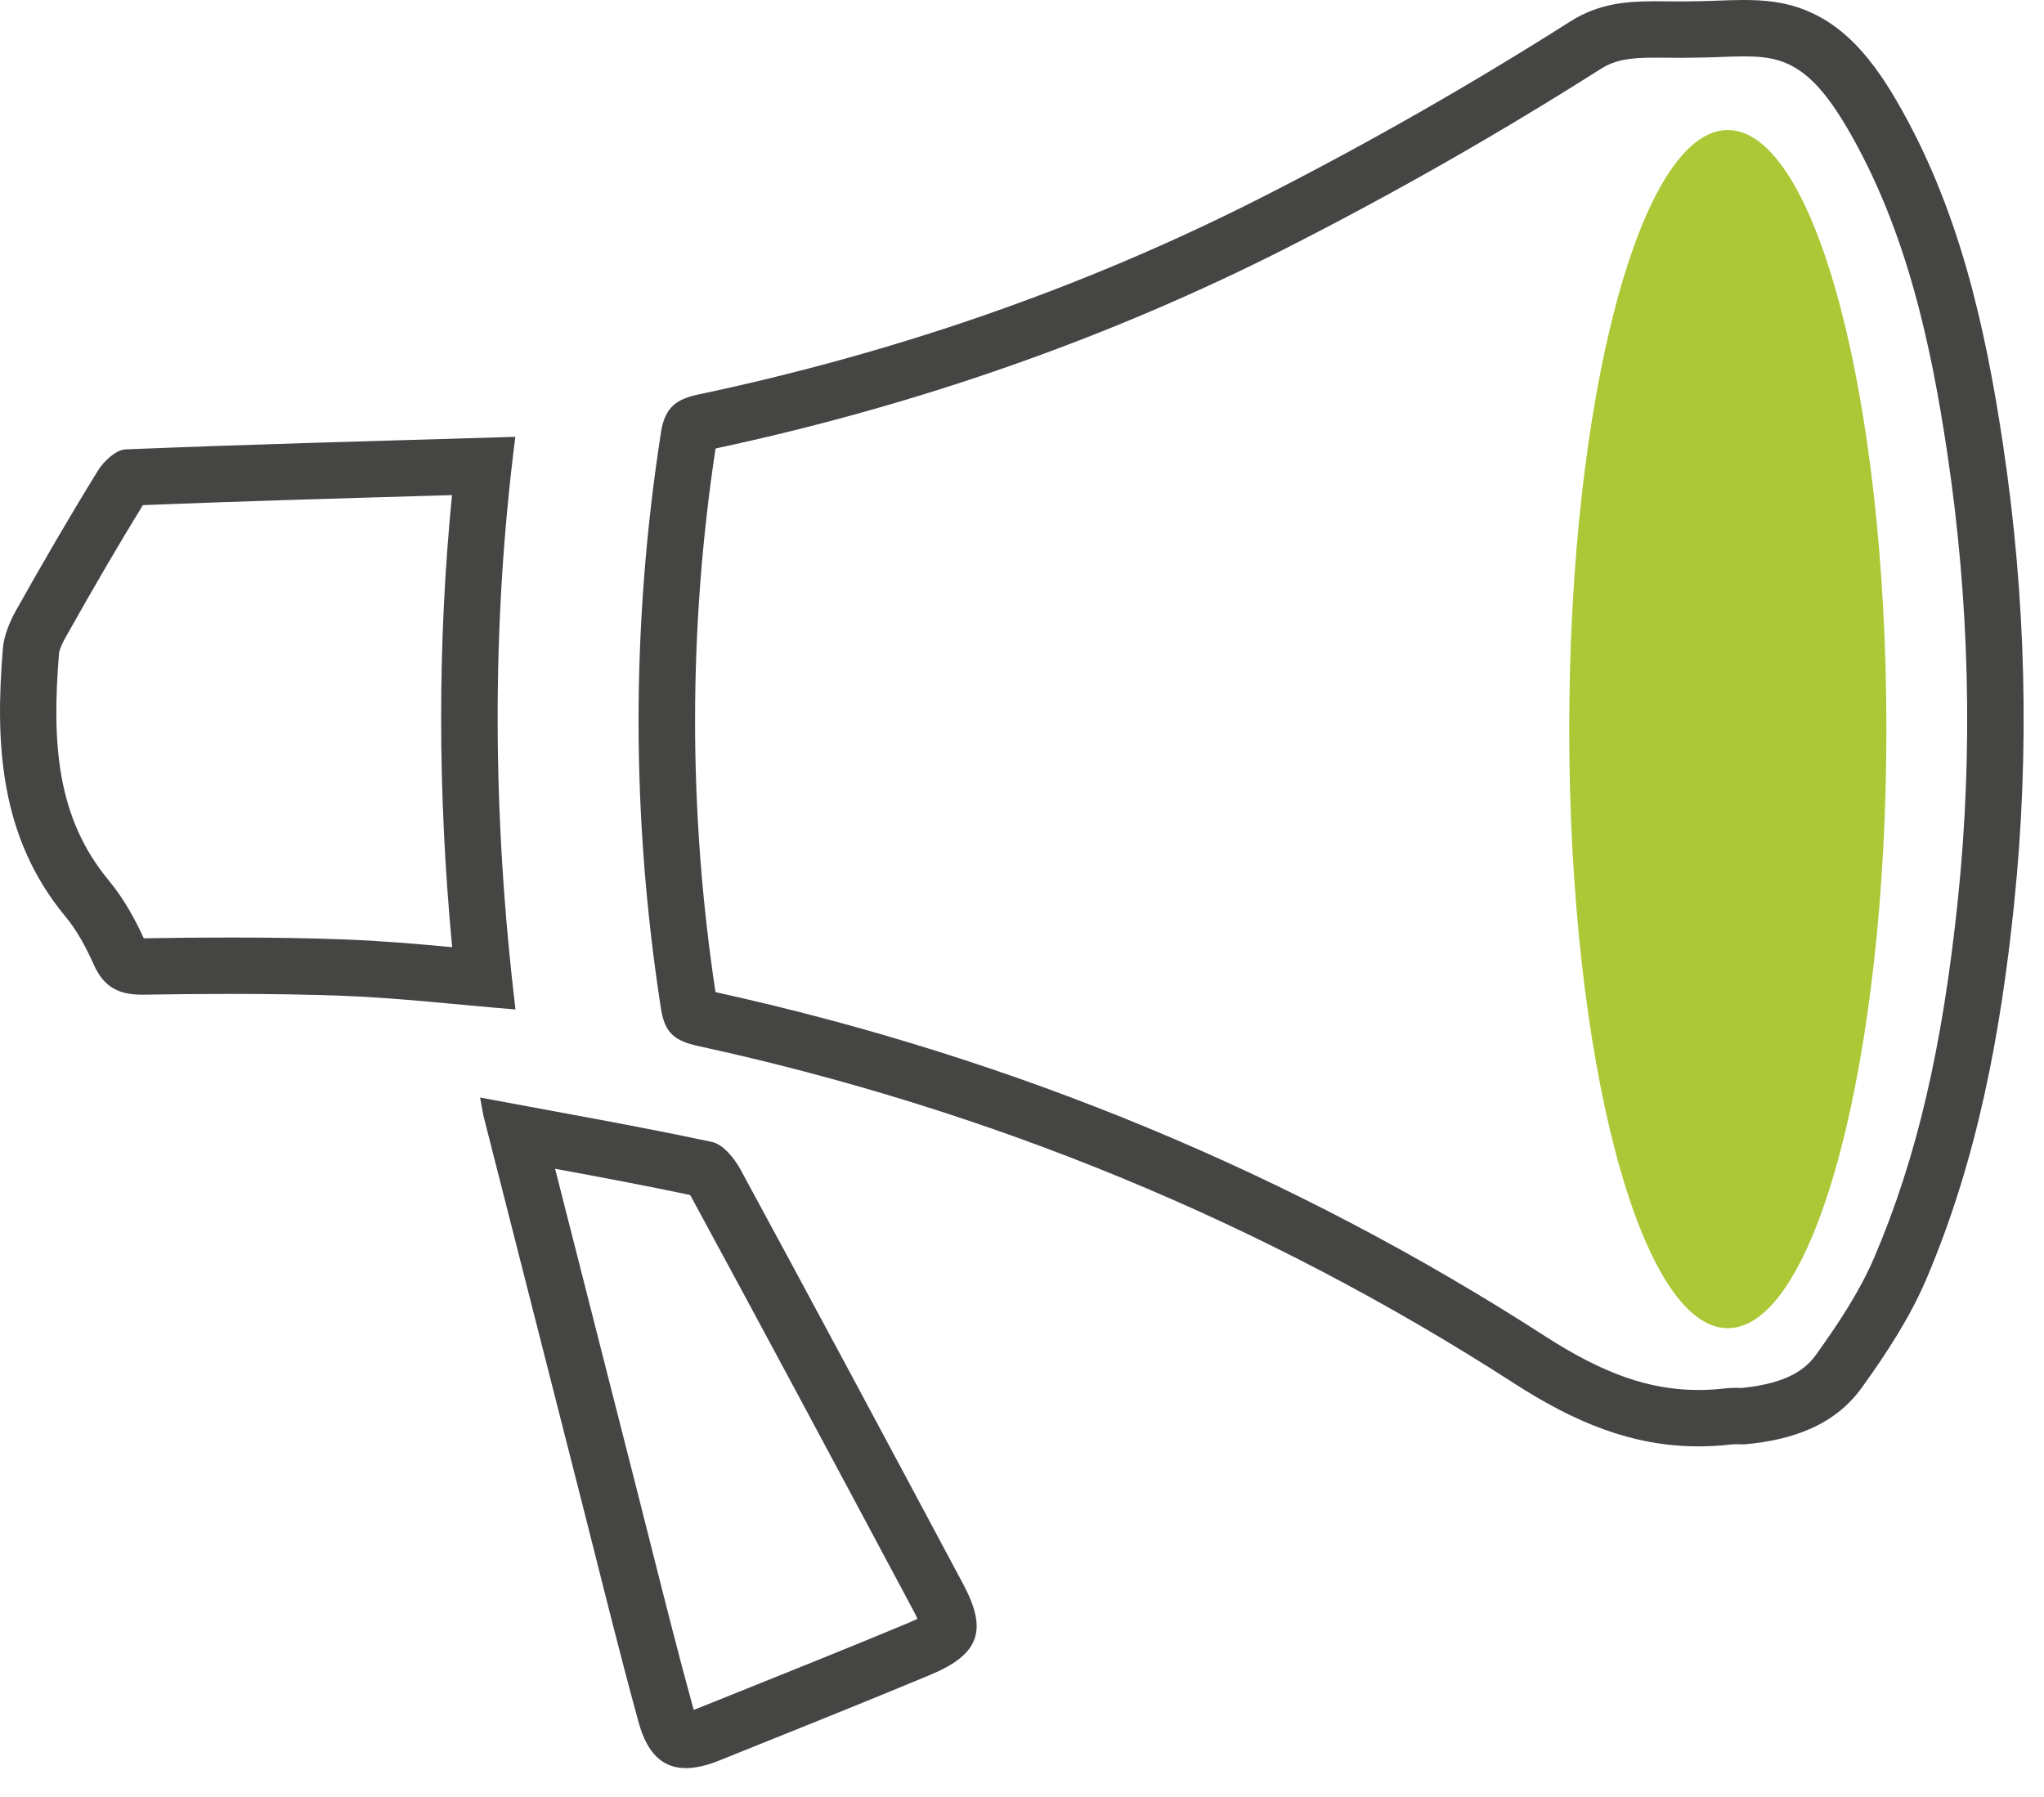
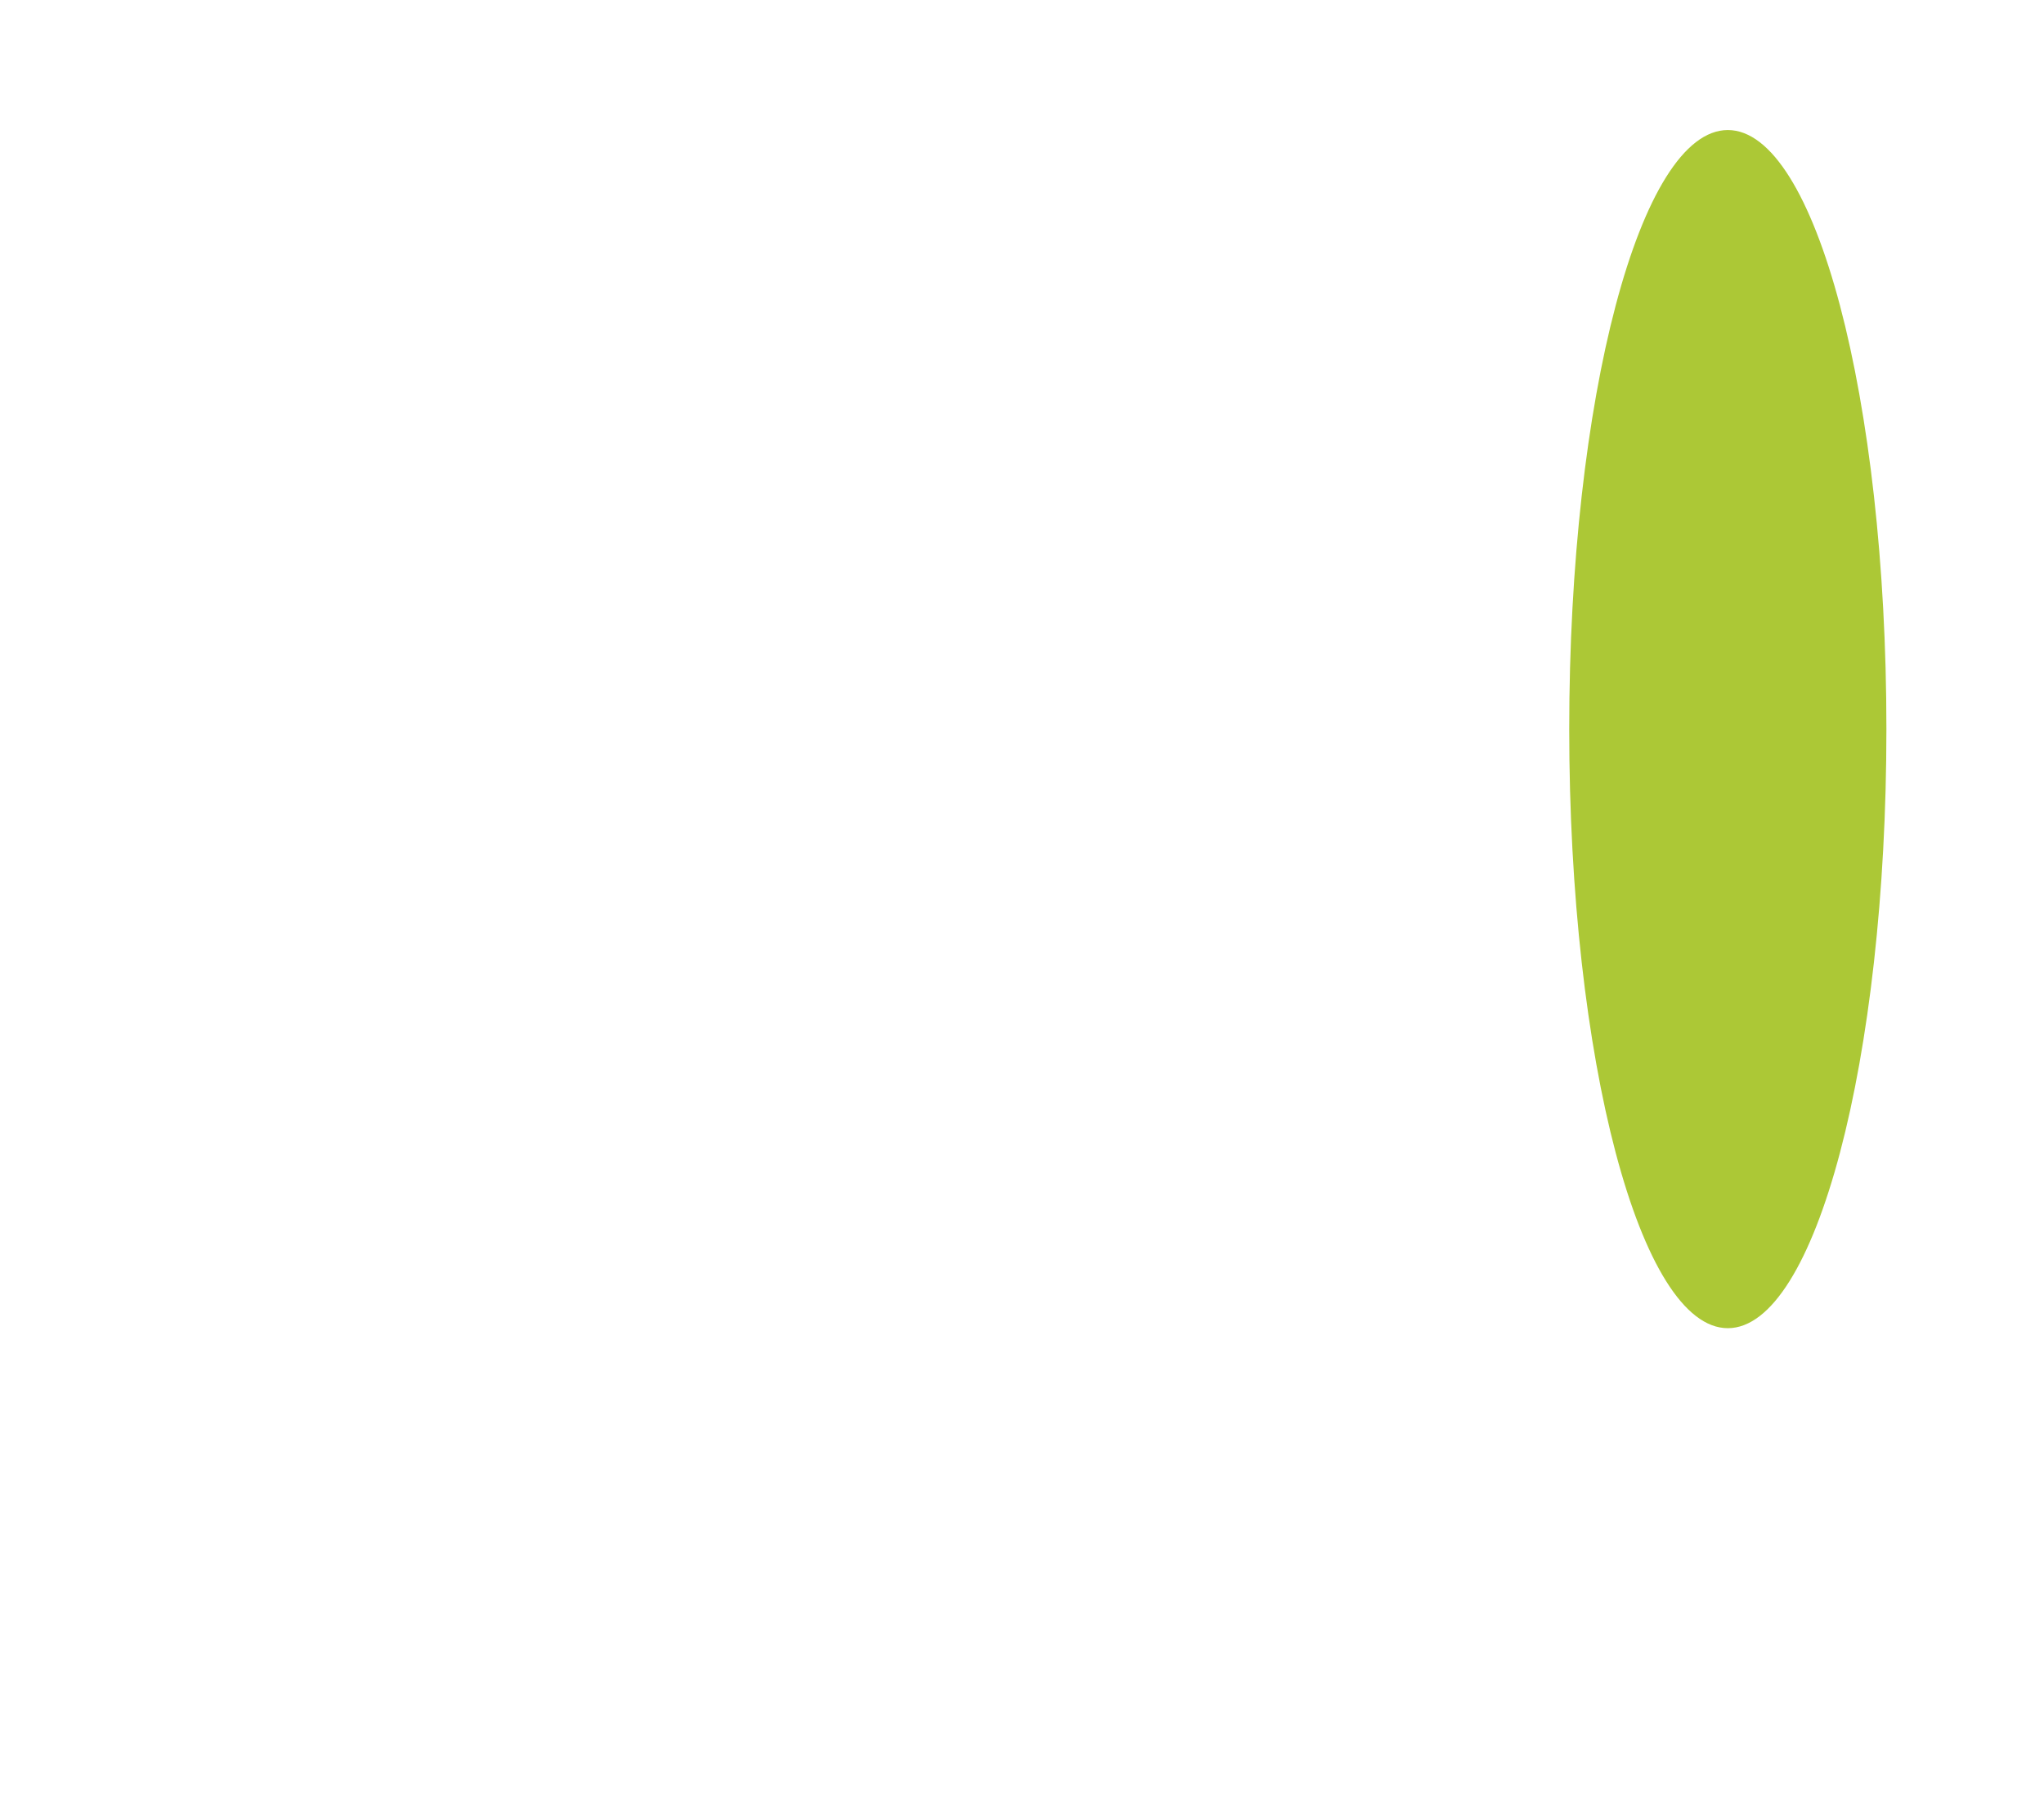
<svg xmlns="http://www.w3.org/2000/svg" width="58px" height="51px" viewBox="0 0 58 51" version="1.1">
  <title>icon/seo-ranking</title>
  <g id="Design" stroke="none" stroke-width="1" fill="none" fill-rule="evenodd">
    <g id="Home-v1" transform="translate(-933, -1699)">
      <g id="Group-8" transform="translate(524, 1157)">
        <g id="SEO-ranking" transform="translate(303, 510)">
          <g id="icon/seo-ranking" transform="translate(106, 32)">
            <g>
-               <path d="M13.623,31.145 C13.684,31.468 13.701,31.596 13.733,31.722 C14.665,35.386 15.597,39.05 16.532,42.714 C17.057,44.772 17.56,46.837 18.124,48.884 C18.365,49.758 18.804,50.174 19.463,50.174 C19.738,50.174 20.051,50.102 20.404,49.96 C22.405,49.154 24.41,48.357 26.4,47.526 C27.795,46.944 28.032,46.263 27.332,44.954 C25.236,41.03 23.138,37.106 21.017,33.196 C20.841,32.872 20.521,32.474 20.205,32.406 C18.072,31.951 15.922,31.575 13.623,31.145 M14.623,12.396 C10.837,12.509 7.2,12.605 3.564,12.752 C3.291,12.763 2.946,13.084 2.781,13.352 C1.979,14.65 1.214,15.971 0.466,17.301 C0.277,17.637 0.112,18.028 0.081,18.406 C-0.143,21.128 -0.003,23.769 1.861,26.014 C2.196,26.417 2.45,26.902 2.666,27.384 C2.944,28.002 3.36,28.226 4.023,28.226 C4.039,28.226 4.056,28.226 4.073,28.226 C4.898,28.213 5.725,28.204 6.551,28.204 C7.619,28.204 8.686,28.219 9.753,28.259 C11.33,28.319 12.902,28.504 14.628,28.646 C13.97,23.156 13.936,17.768 14.623,12.396 M49.481,4.00000006e-05 C48.984,4.00000006e-05 48.482,0.037 47.985,0.037 C47.881,0.04 47.778,0.041 47.675,0.041 C47.435,0.041 47.198,0.036 46.961,0.036 C46.16,0.036 45.369,0.095 44.558,0.609 C41.735,2.401 38.819,4.066 35.839,5.583 C30.761,8.168 25.4,10.014 19.819,11.194 C19.213,11.322 18.868,11.544 18.757,12.26 C17.908,17.722 17.907,23.172 18.757,28.633 C18.865,29.325 19.161,29.541 19.812,29.683 C28.099,31.489 35.852,34.667 42.964,39.255 C44.673,40.357 46.308,41.044 48.193,41.044 C48.502,41.044 48.818,41.026 49.143,40.988 C49.179,40.984 49.214,40.982 49.25,40.982 C49.316,40.982 49.383,40.987 49.45,40.987 C49.481,40.987 49.511,40.986 49.542,40.983 C50.843,40.859 52.052,40.462 52.837,39.368 C53.529,38.404 54.197,37.387 54.659,36.301 C56.103,32.916 56.768,29.346 57.148,25.687 C57.605,21.29 57.486,16.923 56.831,12.574 C56.321,9.189 55.564,5.85 53.806,2.842 C53.015,1.489 52.032,0.306 50.371,0.057 C50.078,0.014 49.781,4.00000006e-05 49.481,4.00000006e-05 M15.751,33.166 C17.064,33.408 18.327,33.646 19.581,33.91 C19.591,33.925 19.601,33.942 19.611,33.959 C21.692,37.796 23.7,41.55 25.921,45.708 C25.969,45.798 26.006,45.874 26.033,45.936 C25.969,45.968 25.887,46.007 25.784,46.05 C24.19,46.715 22.555,47.371 20.974,48.006 L19.807,48.475 C19.761,48.494 19.72,48.508 19.684,48.52 C19.679,48.502 19.673,48.481 19.667,48.459 C19.259,46.978 18.875,45.455 18.503,43.982 C18.364,43.427 18.224,42.872 18.082,42.319 C17.304,39.268 16.528,36.217 15.751,33.166 M12.826,14.05 C12.414,18.237 12.415,22.465 12.83,26.878 C11.804,26.784 10.821,26.698 9.813,26.66 C8.807,26.622 7.74,26.604 6.551,26.604 C5.804,26.604 5.018,26.61 4.08,26.626 C3.871,26.172 3.553,25.548 3.092,24.992 C1.621,23.22 1.462,21.13 1.675,18.537 C1.675,18.536 1.689,18.391 1.861,18.086 C2.688,16.614 3.391,15.413 4.054,14.334 C6.806,14.225 9.53,14.146 12.406,14.062 L12.826,14.05 M49.481,1.6 C49.745,1.6 49.953,1.613 50.135,1.64 C51.014,1.771 51.656,2.335 52.425,3.65 C54.139,6.583 54.814,9.928 55.249,12.813 C55.888,17.058 55.992,21.334 55.557,25.522 C55.121,29.723 54.39,32.854 53.188,35.673 C52.761,36.674 52.114,37.631 51.537,38.436 C51.27,38.807 50.79,39.249 49.43,39.386 L49.405,39.386 C49.353,39.384 49.301,39.382 49.25,39.382 C49.147,39.382 49.05,39.387 48.956,39.399 C48.698,39.429 48.441,39.444 48.193,39.444 C46.803,39.444 45.498,38.986 43.831,37.91 C36.682,33.298 28.766,30.016 20.302,28.153 C19.53,23.036 19.53,17.849 20.304,12.727 C26.053,11.498 31.524,9.574 36.564,7.008 C39.571,5.478 42.549,3.78 45.415,1.96 C45.847,1.686 46.275,1.636 46.961,1.636 C47.073,1.636 47.186,1.637 47.299,1.638 C47.424,1.64 47.549,1.641 47.675,1.641 C47.785,1.641 47.896,1.64 48.007,1.637 C48.277,1.637 48.539,1.627 48.793,1.618 C49.035,1.608 49.263,1.6 49.481,1.6" id="Fill-1" fill="#454544" />
              <path d="M44.528,20.69 C44.528,30.078 46.543,37.69 49.028,37.69 C51.514,37.69 53.528,30.078 53.528,20.69 C53.528,11.301 51.514,3.69 49.028,3.69 C46.543,3.69 44.528,11.301 44.528,20.69" id="Fill-5" fill="#ACC836" />
            </g>
          </g>
        </g>
      </g>
    </g>
  </g>
</svg>